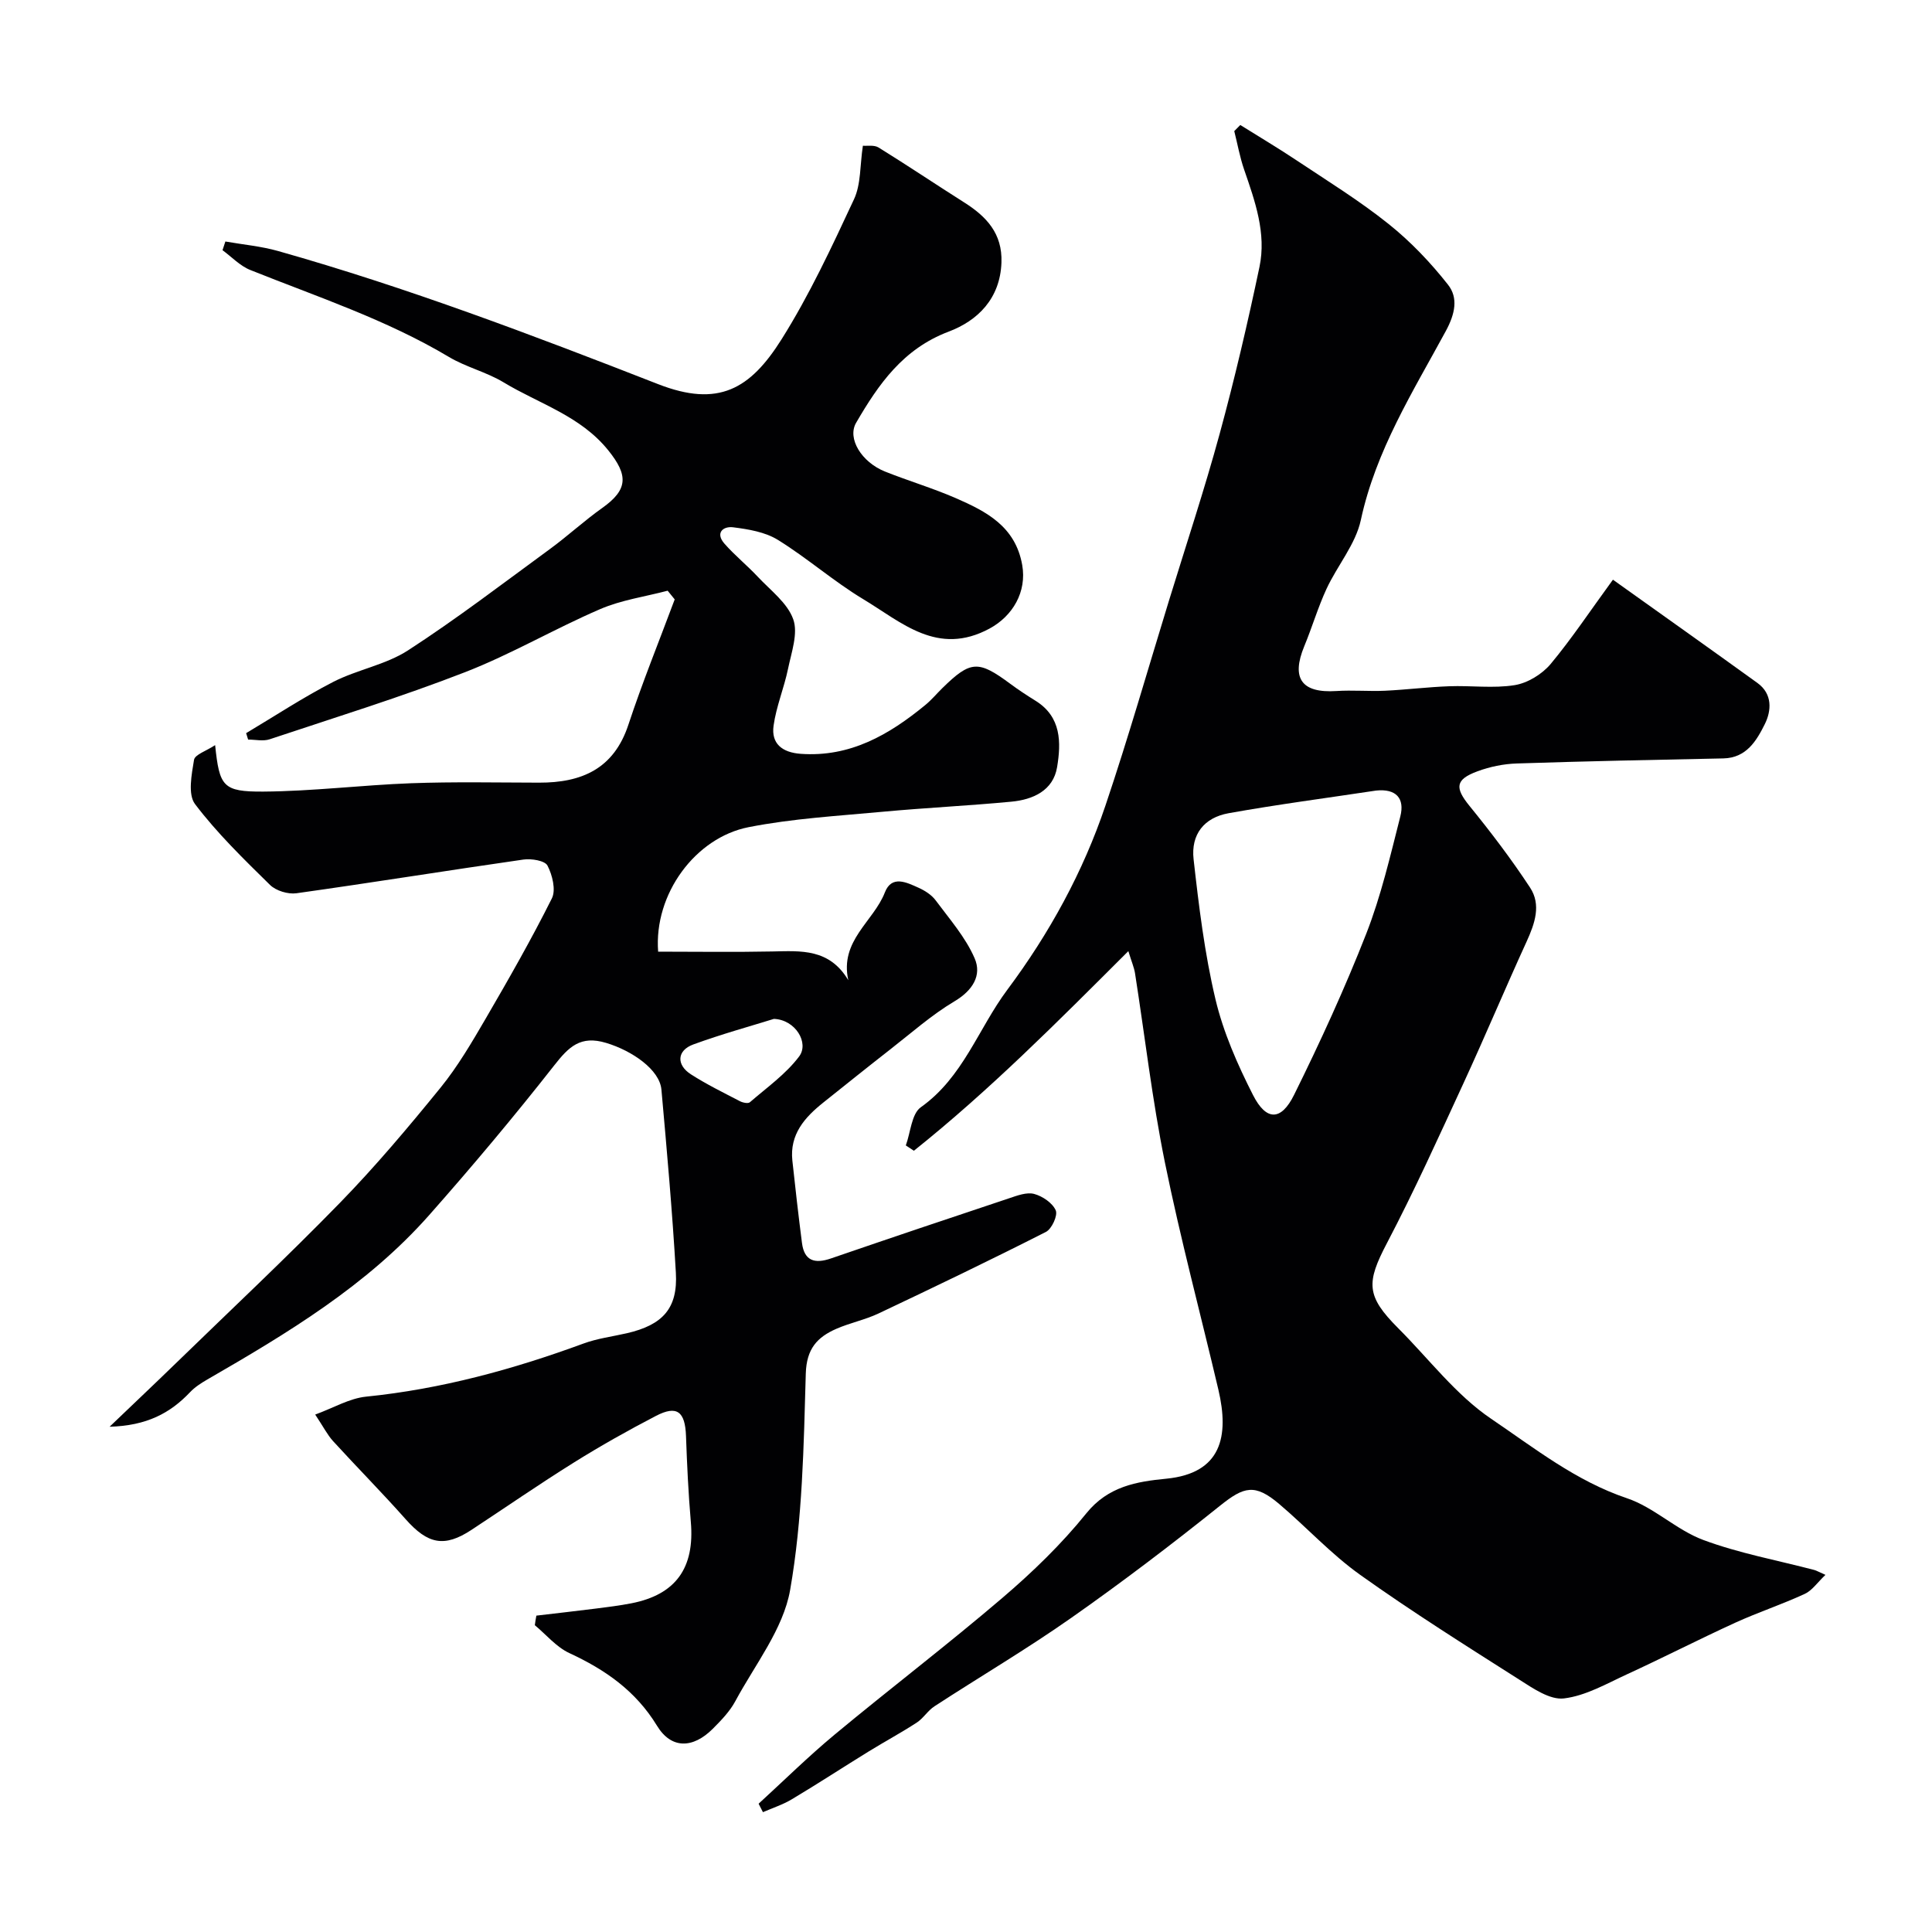
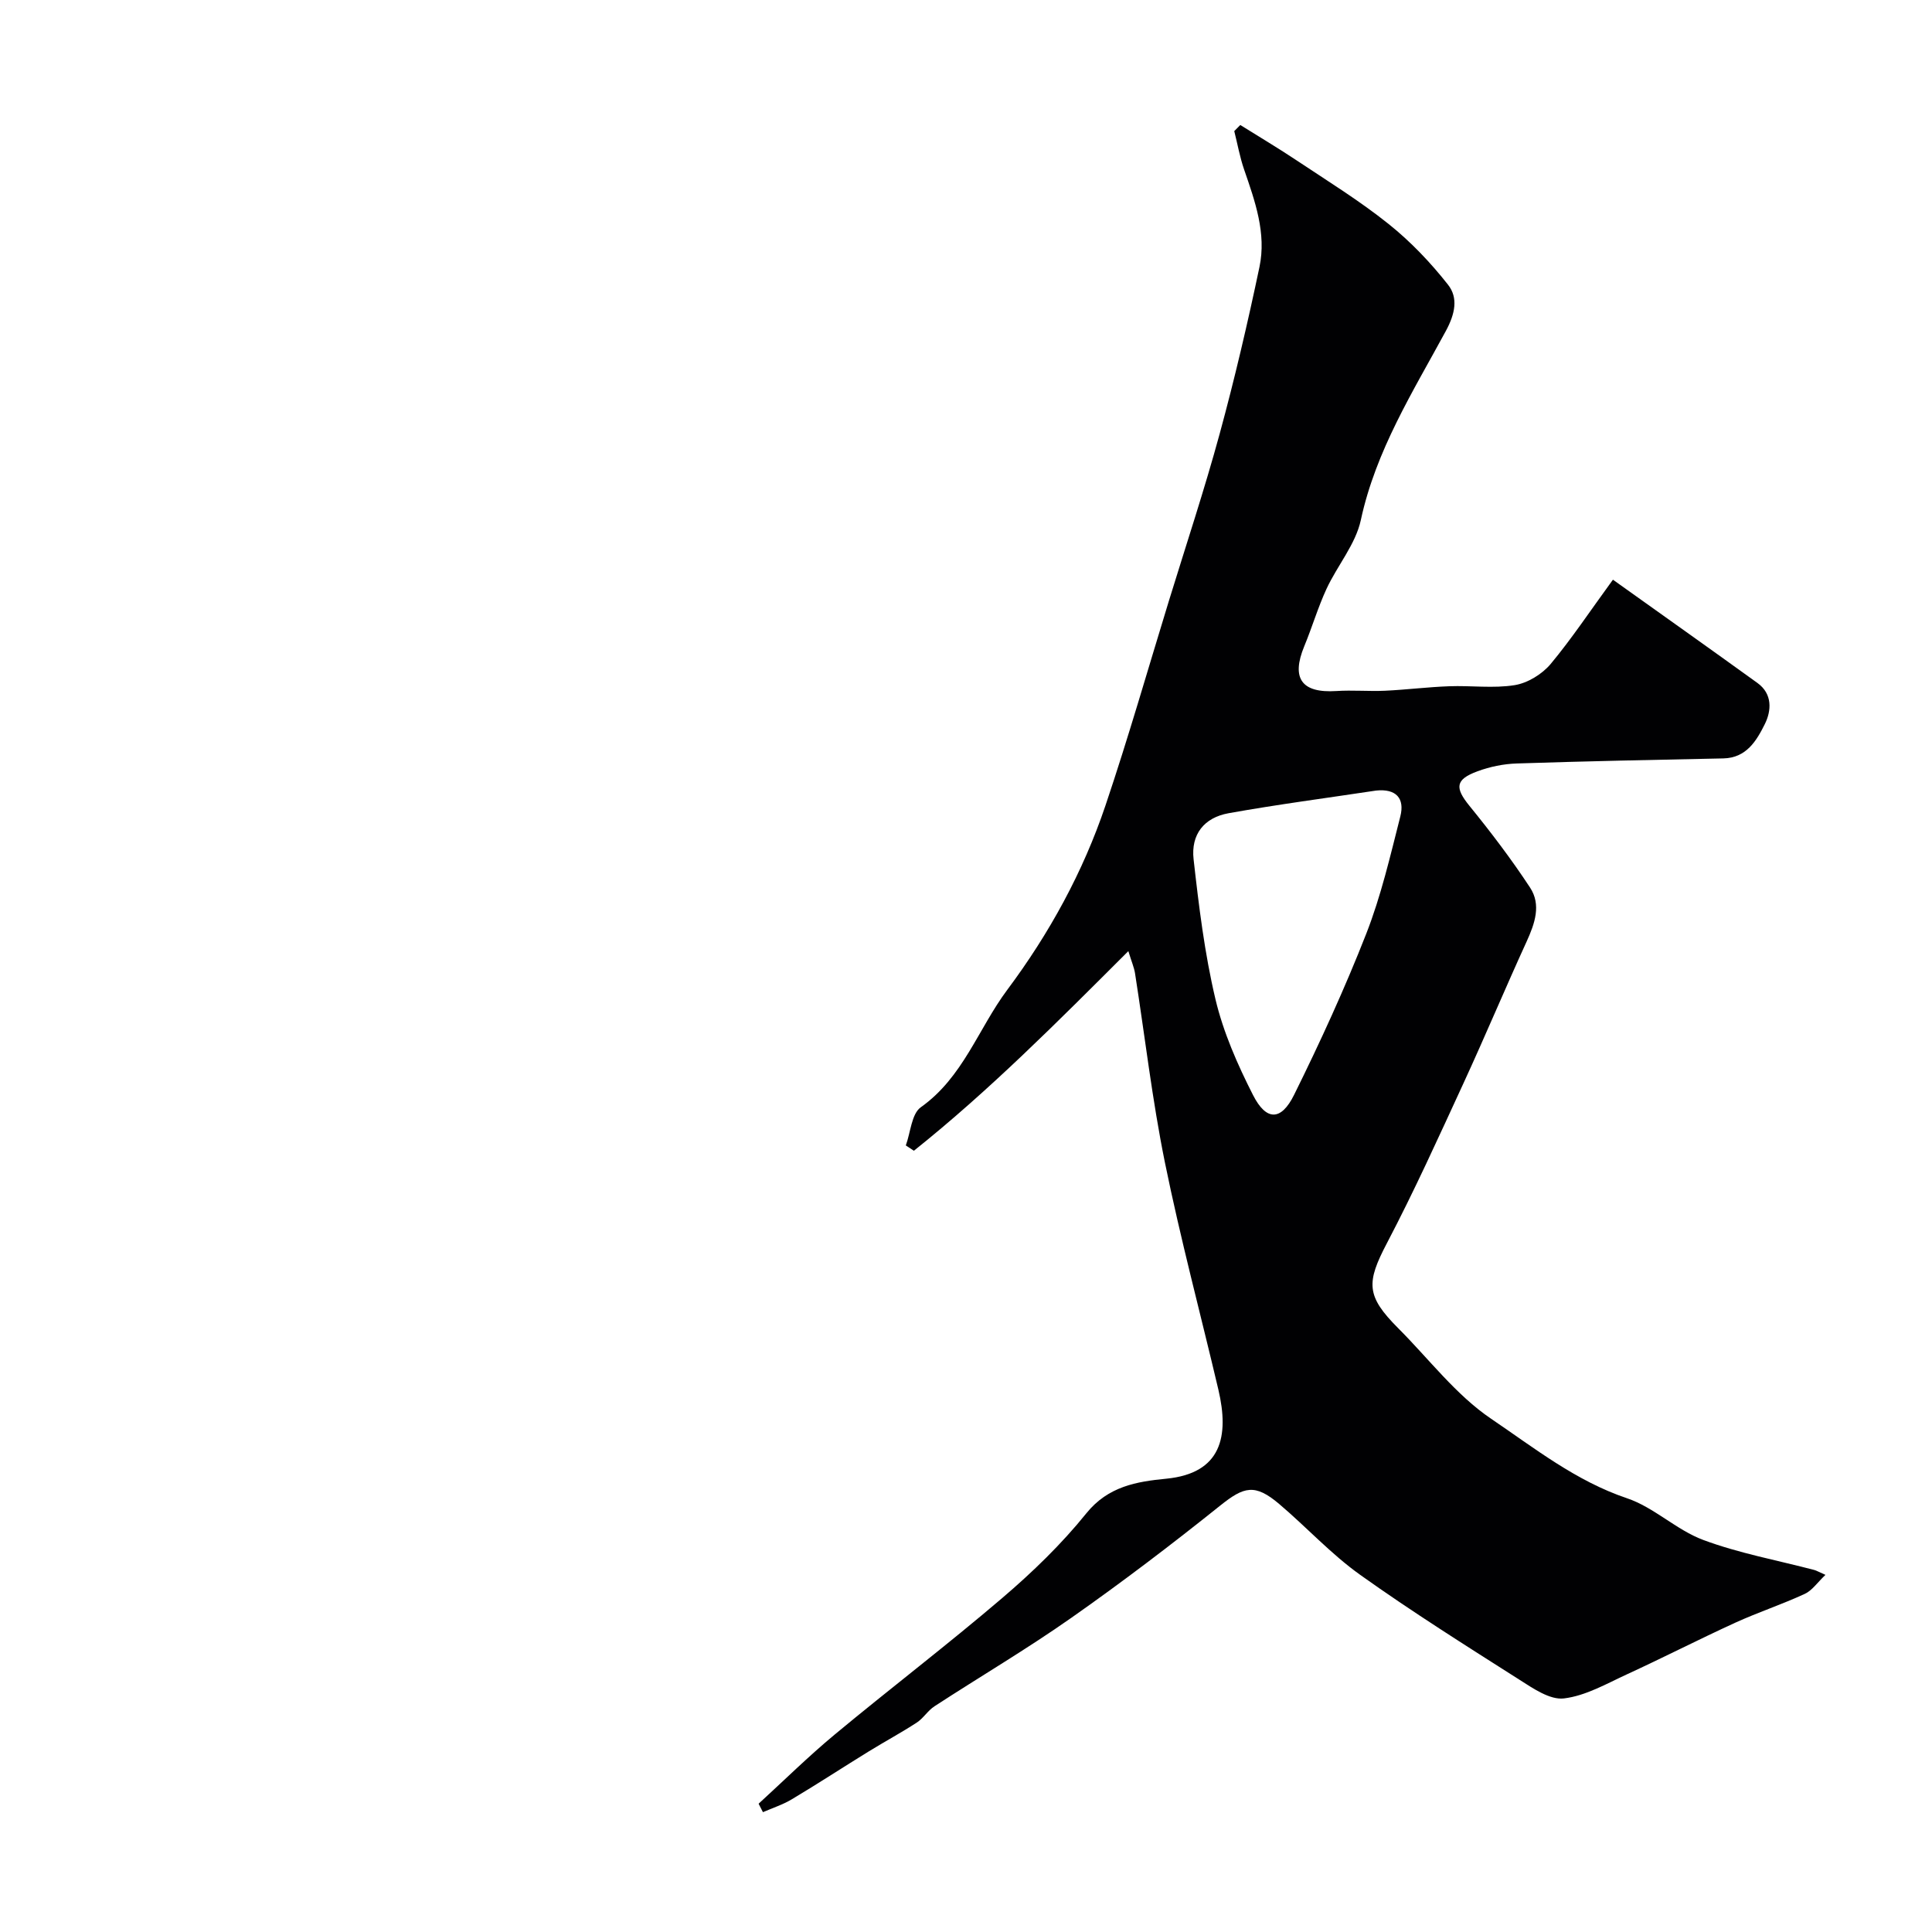
<svg xmlns="http://www.w3.org/2000/svg" enable-background="new 0 0 400 400" viewBox="0 0 400 400">
  <g fill="#010103">
-     <path d="m111.05 334.5c4.12-.49 8.25-.95 12.37-1.47 2.43-.31 4.87-.61 7.28-1.08 9.22-1.79 13.15-7.33 12.33-16.83-.51-5.92-.79-11.86-1-17.8-.18-5.08-1.87-6.44-6.23-4.17-5.79 3.01-11.5 6.22-17.03 9.68-7.16 4.47-14.1 9.27-21.15 13.91-5.61 3.69-9.03 2.99-13.64-2.21-4.88-5.5-10.06-10.73-15.02-16.16-1.18-1.3-1.99-2.93-3.7-5.5 3.8-1.39 7.09-3.36 10.54-3.71 15.54-1.57 30.4-5.63 44.99-10.99 2.87-1.06 5.99-1.45 9-2.14 7.44-1.72 10.57-5.15 10.14-12.54-.73-12.65-1.86-25.28-2.99-37.9-.37-4.12-6.03-8.04-11.45-9.67-5.31-1.6-7.72.8-10.73 4.64-8.31 10.59-16.98 20.92-25.9 31.01-12.89 14.58-29.36 24.47-45.99 34.07-1.26.73-2.54 1.56-3.53 2.61-4.11 4.33-8.97 6.93-16.65 7.14 5.16-4.94 9.47-9.01 13.72-13.14 11.37-11.05 22.94-21.9 34-33.25 7.34-7.54 14.15-15.63 20.8-23.81 3.58-4.41 6.49-9.4 9.36-14.32 4.76-8.18 9.46-16.41 13.69-24.87.87-1.75.1-4.84-.91-6.79-.54-1.03-3.32-1.48-4.96-1.25-15.68 2.25-31.33 4.78-47.02 6.98-1.74.24-4.23-.51-5.47-1.73-5.43-5.33-10.94-10.69-15.52-16.73-1.52-2.01-.71-6.13-.21-9.16.18-1.1 2.55-1.84 4.37-3.05.9 8.56 1.57 9.67 9.98 9.62 10.21-.07 20.4-1.35 30.61-1.73 8.82-.32 17.66-.14 26.49-.12 8.78.02 15.46-2.83 18.48-11.99 2.89-8.75 6.37-17.31 9.59-25.95-.49-.6-.97-1.2-1.46-1.8-4.67 1.23-9.58 1.92-13.97 3.81-9.45 4.07-18.41 9.34-27.98 13.06-13.28 5.16-26.93 9.38-40.45 13.89-1.34.45-2.97.06-4.46.06-.14-.44-.27-.89-.41-1.33 5.99-3.57 11.84-7.43 18.03-10.61 4.98-2.55 10.86-3.53 15.49-6.53 10.09-6.54 19.67-13.88 29.39-20.99 3.7-2.71 7.09-5.85 10.83-8.5 5.39-3.83 5.36-6.8 1.23-11.93-5.77-7.16-14.32-9.62-21.67-14.07-3.54-2.14-7.77-3.14-11.32-5.26-12.97-7.74-27.22-12.43-41.12-18-2.13-.85-3.85-2.71-5.75-4.1.2-.6.4-1.2.59-1.8 3.64.64 7.37.97 10.91 1.97 26.79 7.57 52.77 17.44 78.68 27.56 12.5 4.88 19.07 1.03 25.55-9.26 5.78-9.19 10.41-19.14 15.01-29.01 1.46-3.12 1.22-7.03 1.84-11.09.89.08 2.33-.2 3.25.37 5.96 3.69 11.79 7.61 17.71 11.36 4.62 2.92 7.95 6.44 7.73 12.46-.27 7.45-4.89 12.02-10.93 14.3-9.43 3.56-14.52 10.89-19.16 18.87-1.89 3.25 1.13 8.15 5.96 10.09 4.83 1.93 9.85 3.42 14.62 5.49 6.35 2.77 12.4 5.85 13.81 13.88.97 5.53-1.94 10.53-6.75 13.14-10.78 5.83-18.23-1.31-26.17-6.08-6.13-3.69-11.58-8.51-17.68-12.28-2.64-1.63-6.09-2.2-9.26-2.6-2.05-.26-3.76 1.15-1.78 3.4 2.13 2.42 4.68 4.48 6.89 6.84 2.64 2.82 6.14 5.42 7.34 8.8 1.05 2.93-.38 6.87-1.08 10.28-.82 3.96-2.44 7.78-2.99 11.76-.52 3.73 1.8 5.54 5.6 5.82 10.25.74 18.31-3.94 25.81-10.1 1.28-1.05 2.36-2.35 3.55-3.52 5.83-5.71 7.42-5.79 14.04-.88 1.7 1.26 3.47 2.42 5.26 3.53 5.35 3.33 5.28 8.67 4.44 13.73-.8 4.85-4.99 6.73-9.48 7.15-8.84.84-17.72 1.26-26.57 2.08-9.31.87-18.7 1.4-27.84 3.2-10.97 2.16-19.62 13.8-18.71 25.77 7.85 0 15.77.12 23.69-.04 5.87-.12 11.76-.63 15.68 5.95-1.82-8.2 5.23-12.14 7.57-18.17 1.42-3.66 4.53-2.07 7-.96 1.31.59 2.68 1.47 3.52 2.6 2.88 3.88 6.19 7.65 8.07 12 1.52 3.51-.38 6.64-4.16 8.89-4.74 2.82-8.95 6.57-13.33 9.98-4.64 3.62-9.23 7.31-13.83 10.98-3.87 3.08-7 6.6-6.42 12.03.61 5.69 1.26 11.38 1.99 17.05.48 3.75 2.67 4.35 5.99 3.21 12.28-4.22 24.58-8.36 36.9-12.46 1.67-.56 3.64-1.31 5.18-.9 1.74.47 3.8 1.87 4.47 3.4.46 1.05-.82 3.85-2.04 4.47-11.46 5.82-23.05 11.39-34.67 16.89-2.78 1.31-5.88 1.93-8.7 3.16-3.96 1.73-6.19 4.12-6.34 9.27-.43 14.97-.67 30.12-3.24 44.8-1.42 8.1-7.28 15.46-11.35 23.03-1.14 2.13-2.93 3.97-4.66 5.71-4.12 4.12-8.59 4.23-11.54-.6-4.42-7.25-10.72-11.62-18.17-15.07-2.69-1.25-4.78-3.81-7.14-5.77.08-.68.2-1.33.32-1.98zm49.18-123.55c-4.72 1.47-10.8 3.14-16.71 5.3-3.37 1.24-3.54 4.21-.47 6.18 3.24 2.08 6.72 3.78 10.14 5.56.59.31 1.7.54 2.06.22 3.52-3.05 7.45-5.82 10.2-9.48 2.11-2.79-.74-7.61-5.22-7.78z" />
    <path d="m333.94 120.02c10.37 7.4 20.18 14.35 29.93 21.39 3.14 2.27 2.89 5.74 1.52 8.5-1.7 3.41-3.79 7.01-8.59 7.11-14.27.29-28.54.58-42.8 1.05-2.72.09-5.53.67-8.08 1.61-4.66 1.71-4.72 3.43-1.68 7.17 4.43 5.44 8.69 11.05 12.54 16.91 2.35 3.57.99 7.45-.71 11.18-4.45 9.73-8.59 19.61-13.07 29.33-5.12 11.1-10.16 22.25-15.83 33.07-4.32 8.23-4.36 10.97 2.32 17.66 6.34 6.34 11.93 13.8 19.23 18.74 8.93 6.04 17.53 12.89 28.14 16.46 5.59 1.88 10.22 6.56 15.78 8.63 7.41 2.76 15.31 4.2 23 6.22.44.12.85.37 2.3 1.01-1.67 1.58-2.76 3.24-4.29 3.94-4.72 2.18-9.69 3.82-14.42 5.98-7.52 3.44-14.88 7.22-22.39 10.67-4.25 1.96-8.55 4.45-13.04 4.99-2.88.35-6.36-2.05-9.17-3.84-11.13-7.08-22.31-14.11-33.04-21.76-6-4.28-11.08-9.85-16.73-14.64-5.03-4.27-7.29-3.64-12.21.3-10.05 8.05-20.31 15.86-30.84 23.25-9.2 6.46-18.91 12.18-28.34 18.32-1.37.89-2.29 2.47-3.66 3.37-3.21 2.09-6.59 3.91-9.86 5.92-5.34 3.29-10.6 6.73-15.99 9.95-1.86 1.12-3.99 1.8-6 2.68-.3-.58-.6-1.16-.9-1.75 5.25-4.8 10.32-9.81 15.79-14.35 11.48-9.53 23.35-18.58 34.69-28.27 6.24-5.33 12.24-11.13 17.38-17.51 4.52-5.6 10.46-6.57 16.54-7.16 11.46-1.12 13.06-8.79 10.79-18.45-3.69-15.68-7.86-31.25-11.07-47.03-2.63-12.95-4.14-26.12-6.19-39.19-.19-1.18-.69-2.31-1.38-4.56-14.79 14.78-28.84 28.91-44.4 41.33-.56-.37-1.11-.73-1.67-1.1.99-2.7 1.18-6.54 3.11-7.91 8.75-6.2 11.89-16.26 17.89-24.3 8.73-11.7 15.7-24.41 20.35-38.21 4.72-14.01 8.79-28.23 13.13-42.37 3.53-11.48 7.32-22.9 10.48-34.48 3.12-11.44 5.82-23.01 8.26-34.61 1.46-6.97-.92-13.62-3.18-20.17-.89-2.58-1.37-5.3-2.04-7.96.42-.42.83-.84 1.25-1.26 3.93 2.46 7.93 4.83 11.79 7.41 6.38 4.25 12.94 8.3 18.91 13.08 4.56 3.64 8.7 7.99 12.31 12.58 2.14 2.72 1.47 6.02-.45 9.57-6.81 12.57-14.5 24.74-17.6 39.13-1.08 5.04-4.88 9.45-7.12 14.29-1.77 3.83-2.97 7.93-4.59 11.84-2.76 6.68-.55 9.75 6.63 9.29 3.35-.22 6.72.09 10.08-.06 4.44-.21 8.86-.77 13.3-.93 4.52-.17 9.14.48 13.55-.23 2.67-.43 5.65-2.25 7.43-4.36 4.39-5.27 8.19-11.01 12.91-17.47zm-49.05 43.66c-10.18 1.54-20.4 2.87-30.53 4.69-5.06.91-7.82 4.38-7.24 9.53 1.09 9.72 2.28 19.5 4.53 28.99 1.63 6.86 4.57 13.53 7.78 19.84 2.74 5.38 5.81 5.38 8.5-.06 5.4-10.92 10.5-22.03 14.94-33.36 3.06-7.82 4.97-16.1 7.05-24.27.95-3.74-.85-5.8-5.03-5.36z" />
  </g>
</svg>